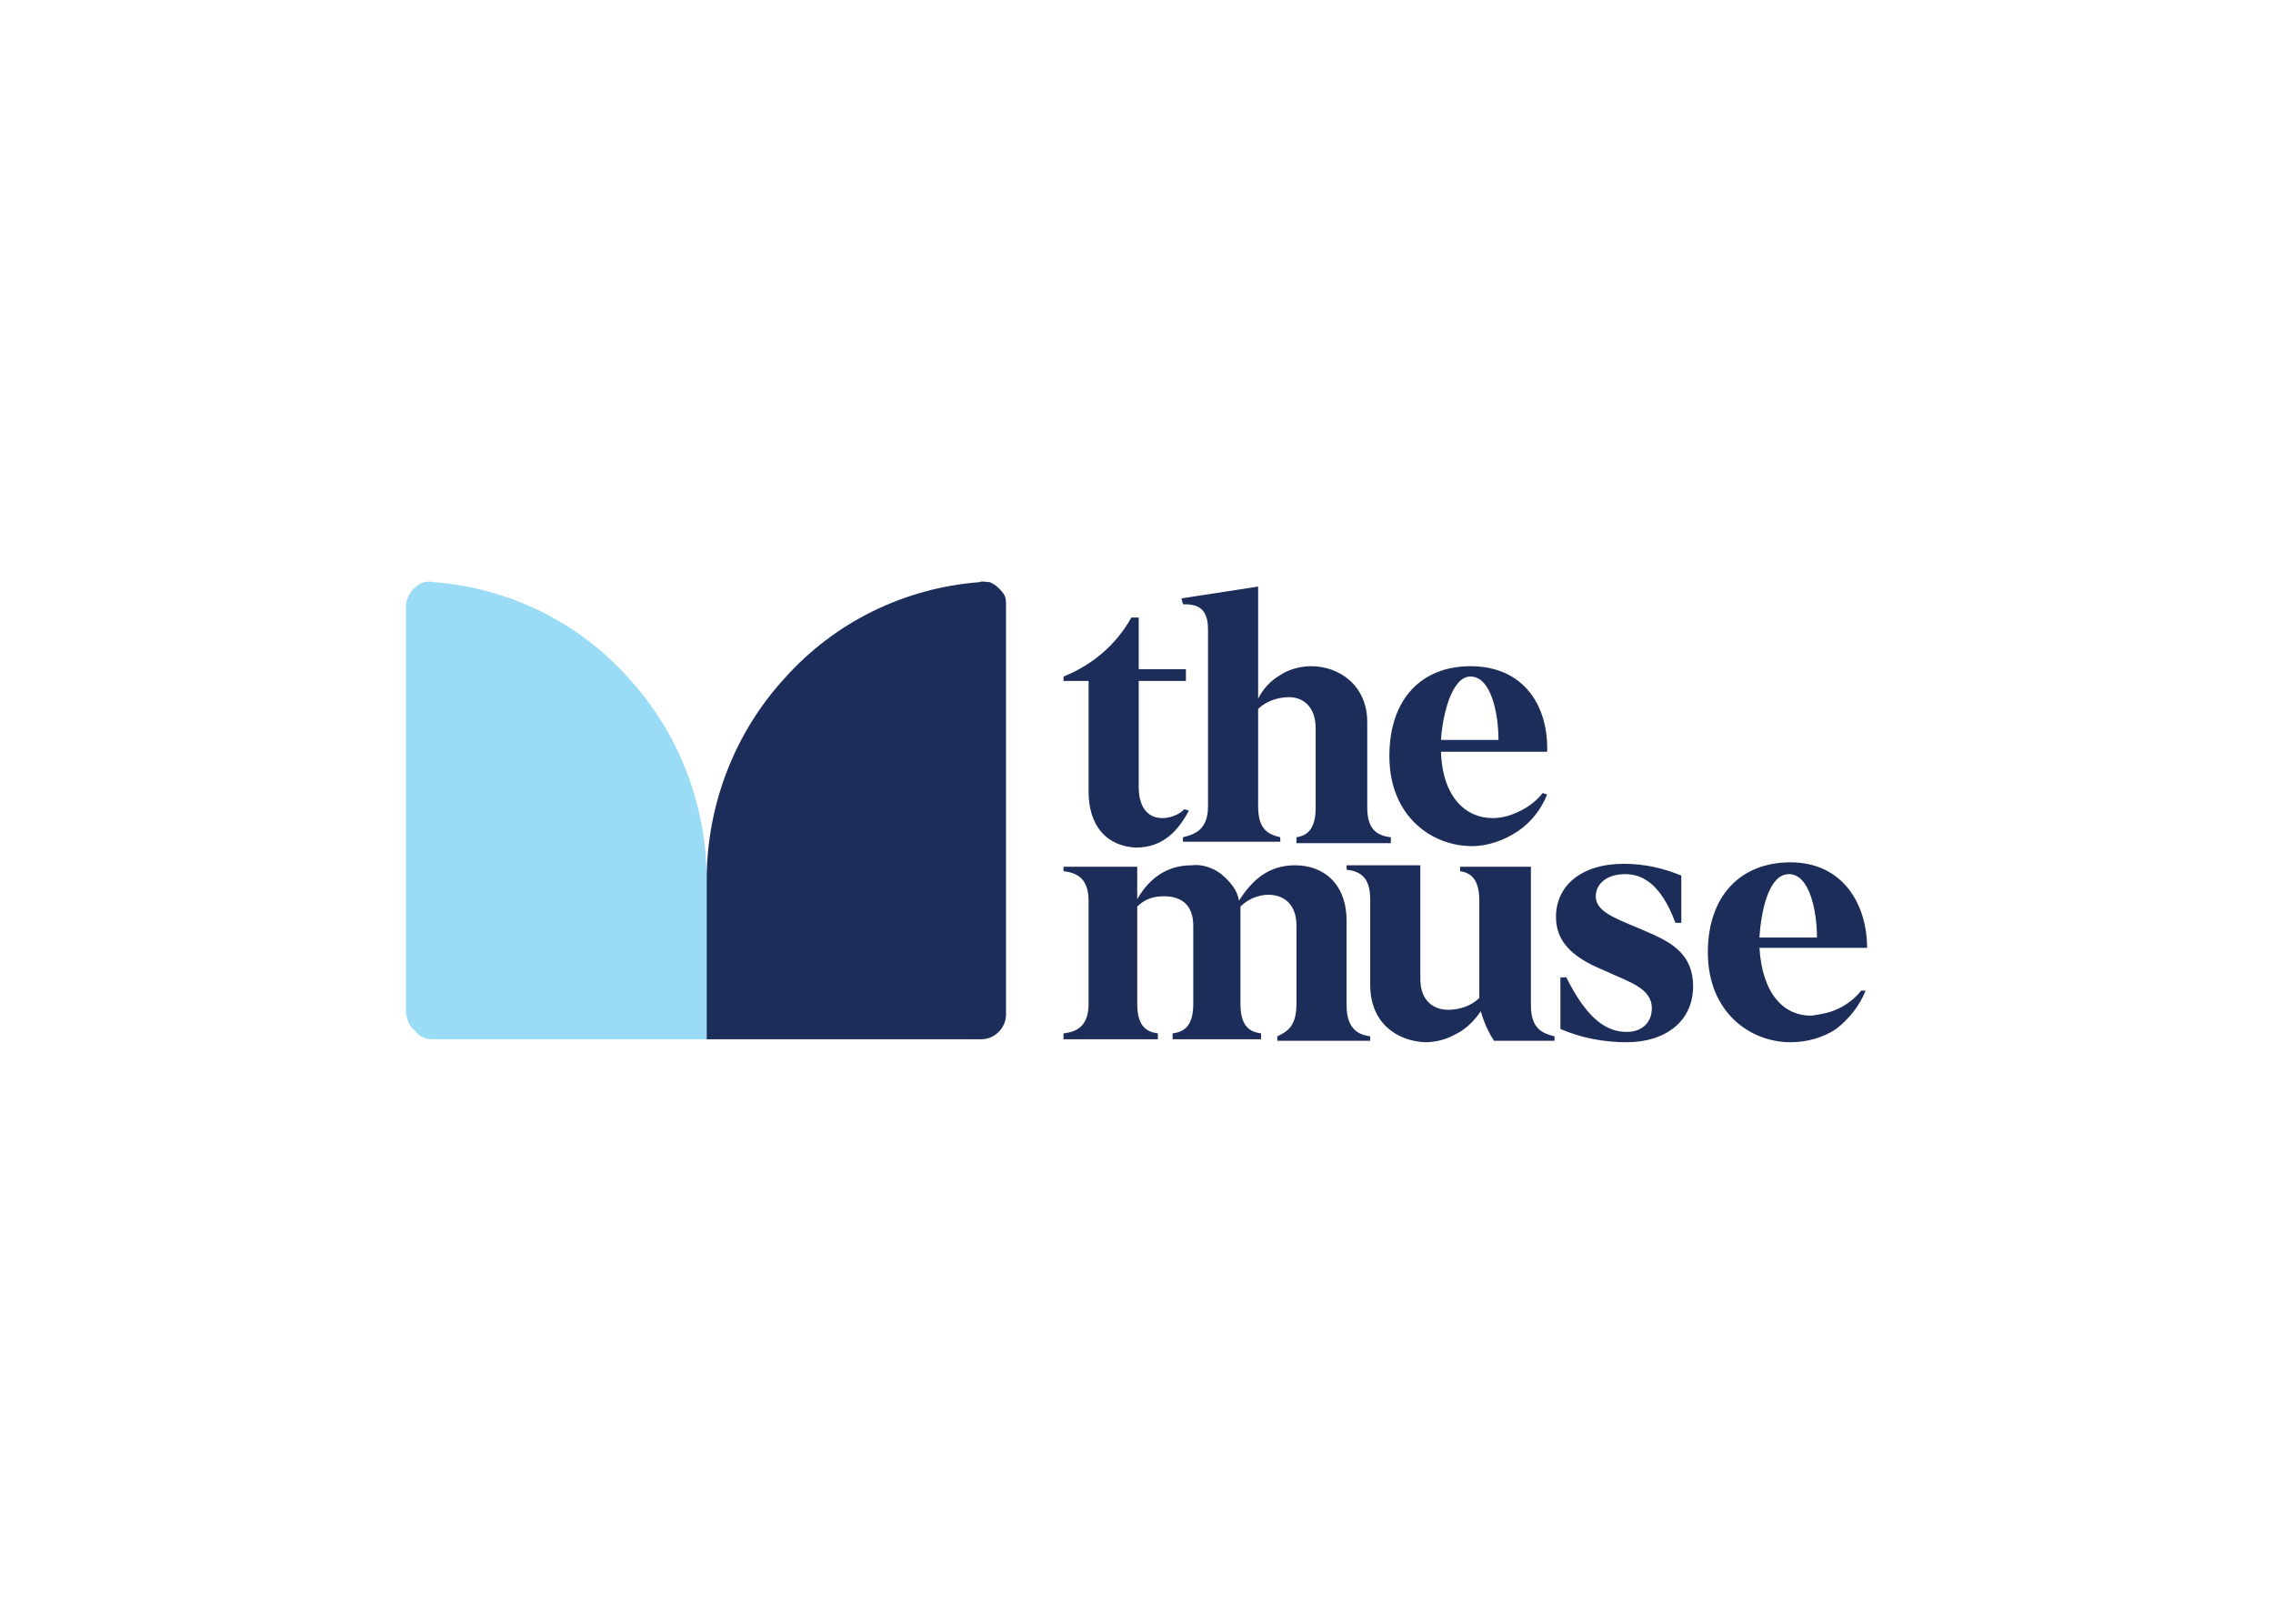
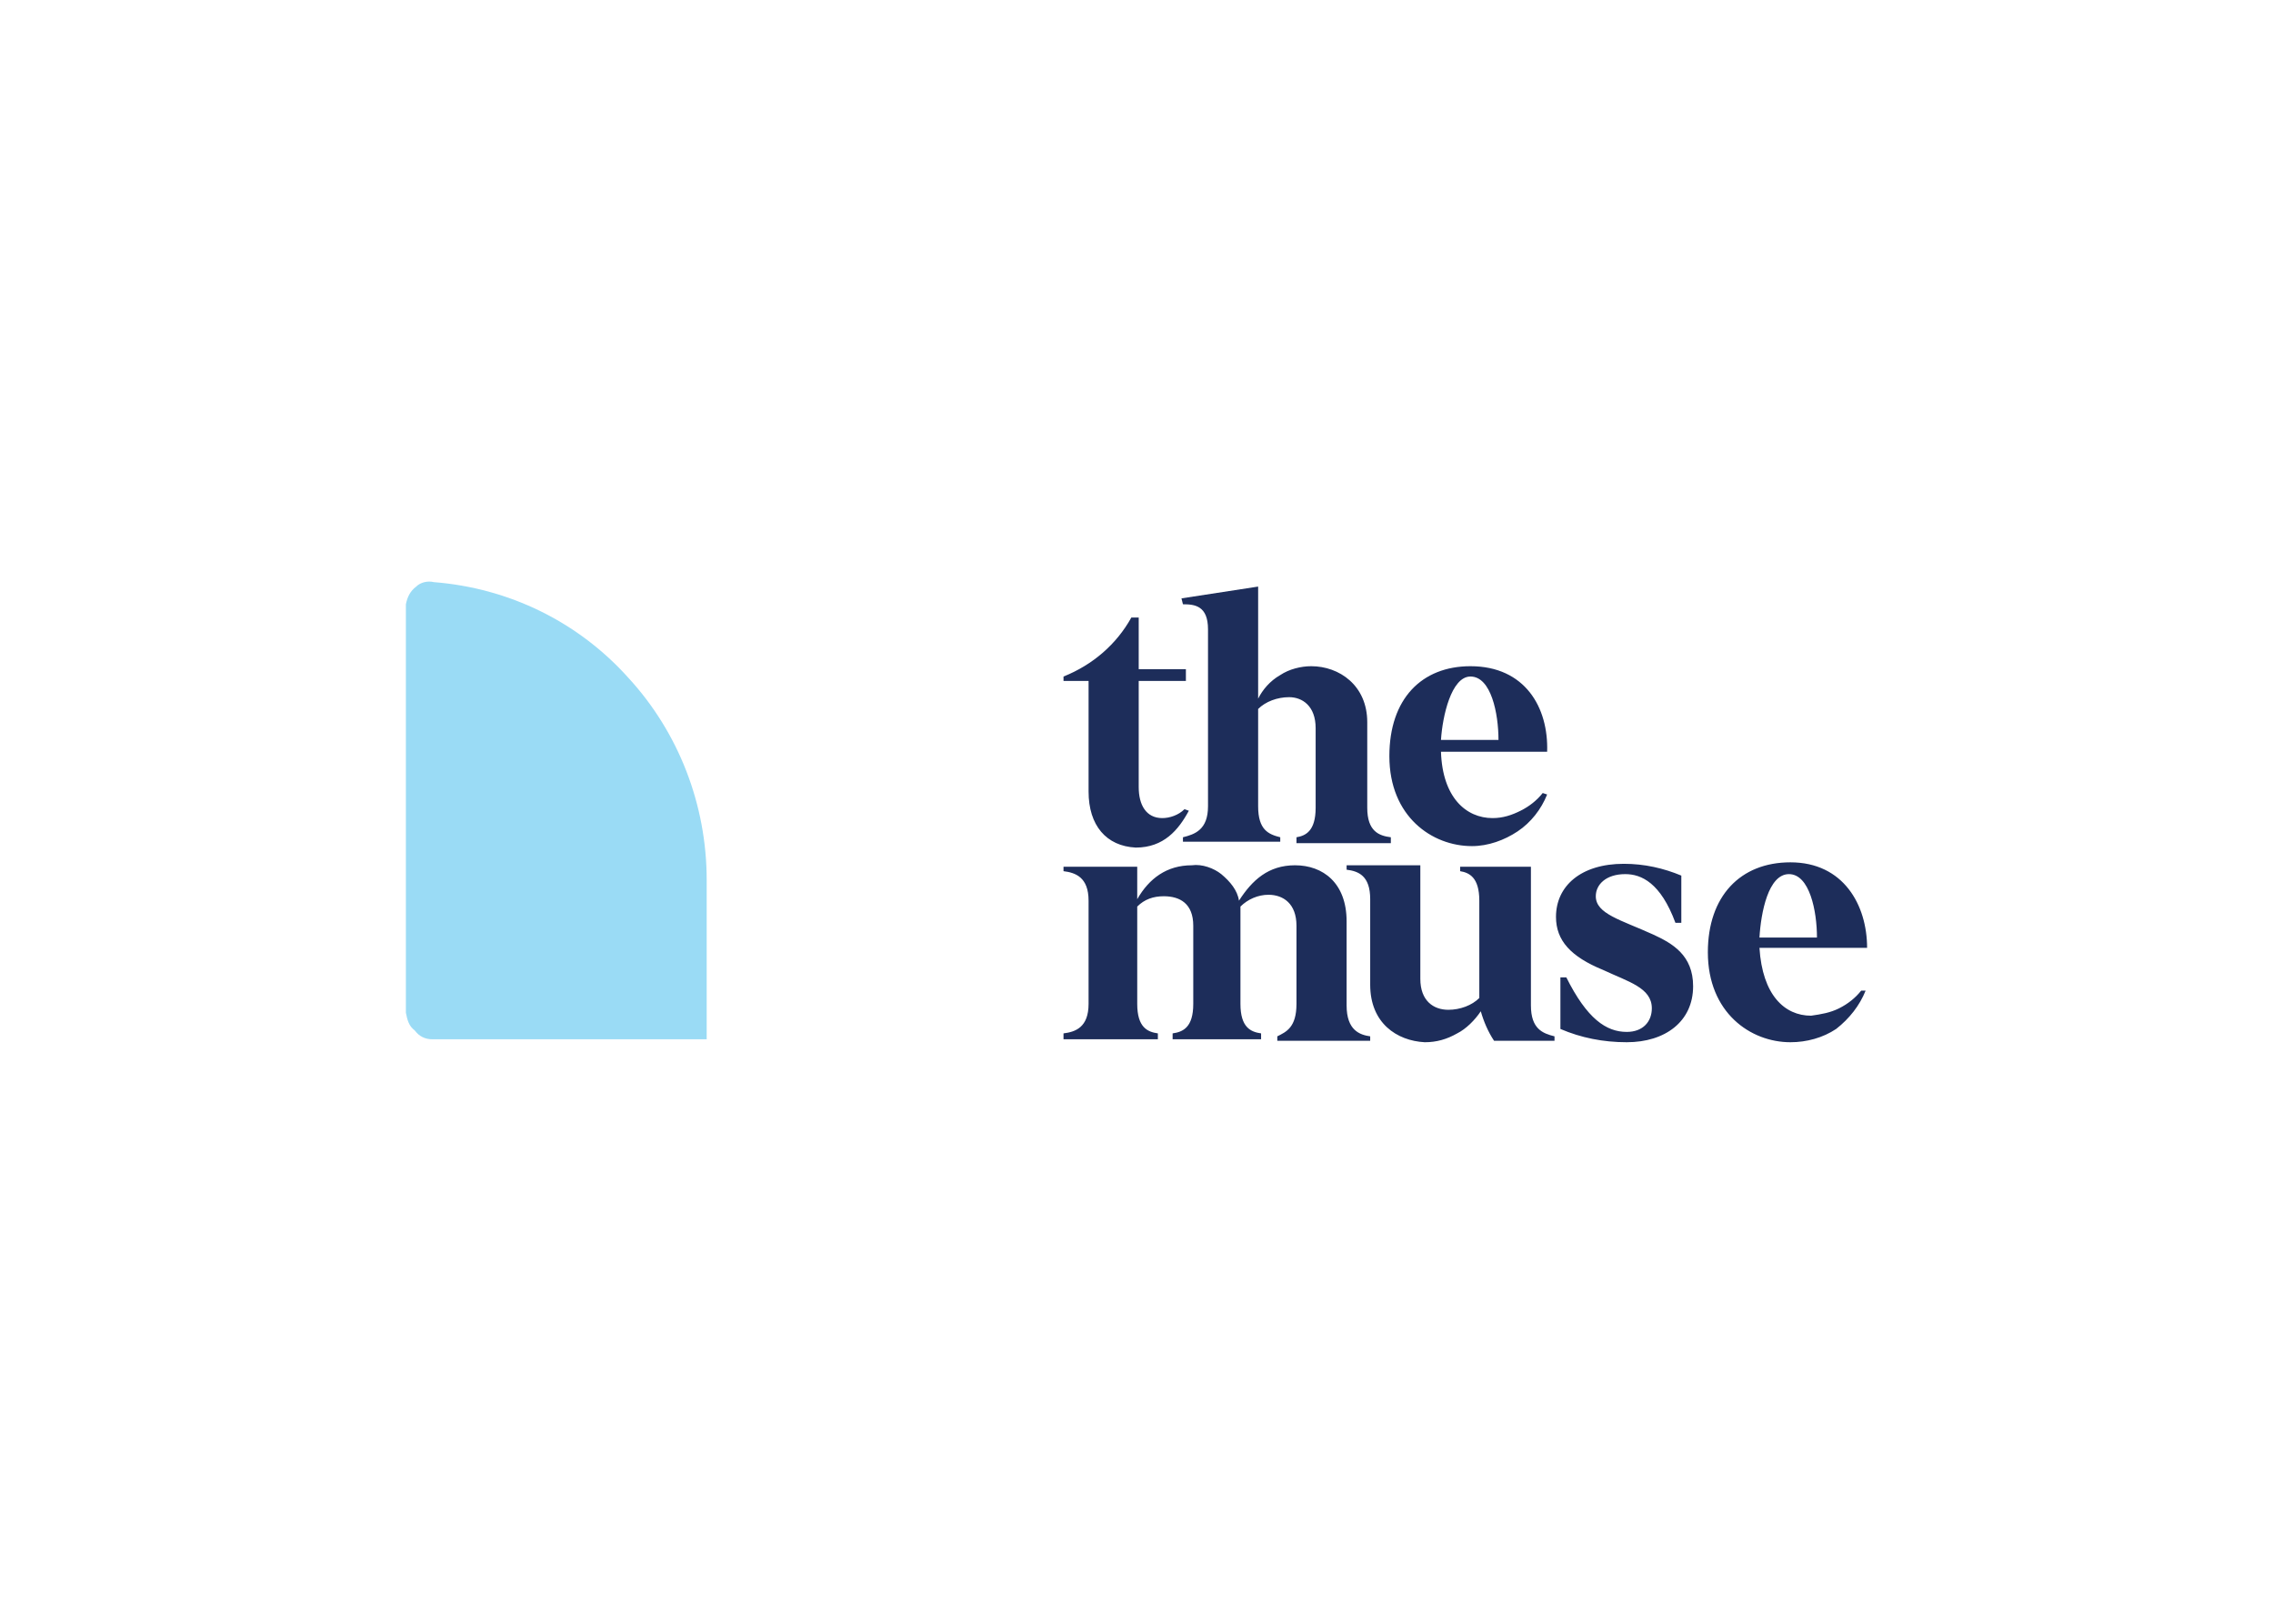
<svg xmlns="http://www.w3.org/2000/svg" clip-rule="evenodd" fill-rule="evenodd" stroke-linejoin="round" stroke-miterlimit="2" viewBox="0 0 560 400">
  <g transform="matrix(363.269 0 0 363.269 98.91 17.356)">
    <path d="m.466.489v-.075h-.017v-.003c.02-.008.036-.022.046-.04h.005v.035h.032v.008h-.032v.072c0 .012.005.021.016.021.005 0 .011-.002.015-.006l.003.001c-.007.013-.017.025-.036.025-.02-.001-.032-.015-.032-.038zm.081.01v-.12c0-.016-.009-.017-.017-.017l-.001-.004.052-.008v.076c.003-.006.008-.012.015-.016.006-.004.014-.006.021-.006.019 0 .038.013.038.038v.058c0 .016.008.019.016.02v.004h-.064v-.004c.006-.001.013-.004.013-.02v-.054c0-.015-.009-.021-.018-.021-.008 0-.016.003-.021.008v.066c0 .016.007.019.015.021v.003h-.066v-.003c.008-.002.017-.005.017-.021zm.123-.034c0-.039.022-.061.055-.061.037 0 .053.028.052.058h-.072c.001.031.017.045.035.045.007 0 .013-.002.019-.005s.011-.007.015-.012l.003.001c-.004.01-.011.019-.02.025s-.02.01-.031.01c-.027 0-.056-.02-.056-.061zm.074-.011c0-.018-.005-.043-.019-.043-.013 0-.019.027-.02.043zm-.137.179v-.053c0-.015-.009-.021-.019-.021-.007 0-.014.003-.019.008v.066c0 .016.007.019.014.02v.004h-.06v-.004c.007-.001.014-.004.014-.02v-.053c0-.015-.009-.02-.02-.02-.007 0-.013.002-.018.007v.066c0 .016.007.019.014.02v.004h-.064v-.004c.008-.001.017-.004.017-.02v-.07c0-.016-.009-.019-.017-.02v-.003h.05v.022c.008-.014.02-.023.037-.023.007-.001.015.002.02.006.006.005.011.011.012.018.009-.014.02-.024.038-.024.019 0 .035.012.035.038v.057c0 .017.009.02.016.021v.003h-.063v-.003c.006-.003.013-.006.013-.022zm.05-.013v-.058c0-.016-.008-.019-.016-.02v-.003h.05v.077c0 .015.009.021.019.021.008 0 .016-.003.021-.008v-.066c0-.016-.007-.019-.013-.02v-.003h.048v.094c0 .016.008.019.016.021v.003h-.041c-.004-.006-.007-.013-.009-.02-.004.006-.01.012-.016.015-.007.004-.014.006-.022.006-.019-.001-.037-.013-.037-.039zm.129.03v-.035h.004c.014.028.027.037.041.037.011 0 .017-.007.017-.016 0-.014-.016-.018-.033-.026-.022-.009-.032-.02-.032-.036 0-.021.017-.036.046-.036.014 0 .027.003.039.008v.032h-.004c-.01-.027-.023-.033-.034-.033-.013 0-.02.007-.02.015 0 .012.017.016.039.026.013.006.027.014.027.035 0 .024-.019.038-.045.038-.016 0-.031-.003-.045-.009zm.1-.052c0-.038.022-.061.056-.061.036 0 .052.029.052.058h-.073c.002.032.017.046.035.046.007-.001.013-.002.019-.005s.011-.007.015-.012h.003c-.004.01-.011.019-.02.026-.009.006-.02.009-.031.009-.027 0-.056-.02-.056-.061zm.074-.01c0-.018-.005-.043-.019-.043s-.019.026-.02.043z" fill="#1d2d5a" />
    <g fill-rule="nonzero">
      <path d="m.207.657v-.108c0-.051-.019-.1-.053-.137-.034-.038-.081-.061-.132-.065-.004-.001-.009 0-.012.003-.004.003-.006.007-.007.012v.277c.001.005.002.009.006.012.003.004.007.006.012.006z" fill="#9adbf5" />
-       <path d="m.207.657v-.108c0-.051.019-.1.053-.137.034-.038.081-.061.132-.065.002-.001.004 0 .007 0 .002.001.004.002.006.004.001.001.003.003.004.005s.001.004.001.007v.277c0 .005-.002.009-.005.012s-.007.005-.012.005z" fill="#1d2d5a" />
    </g>
  </g>
</svg>